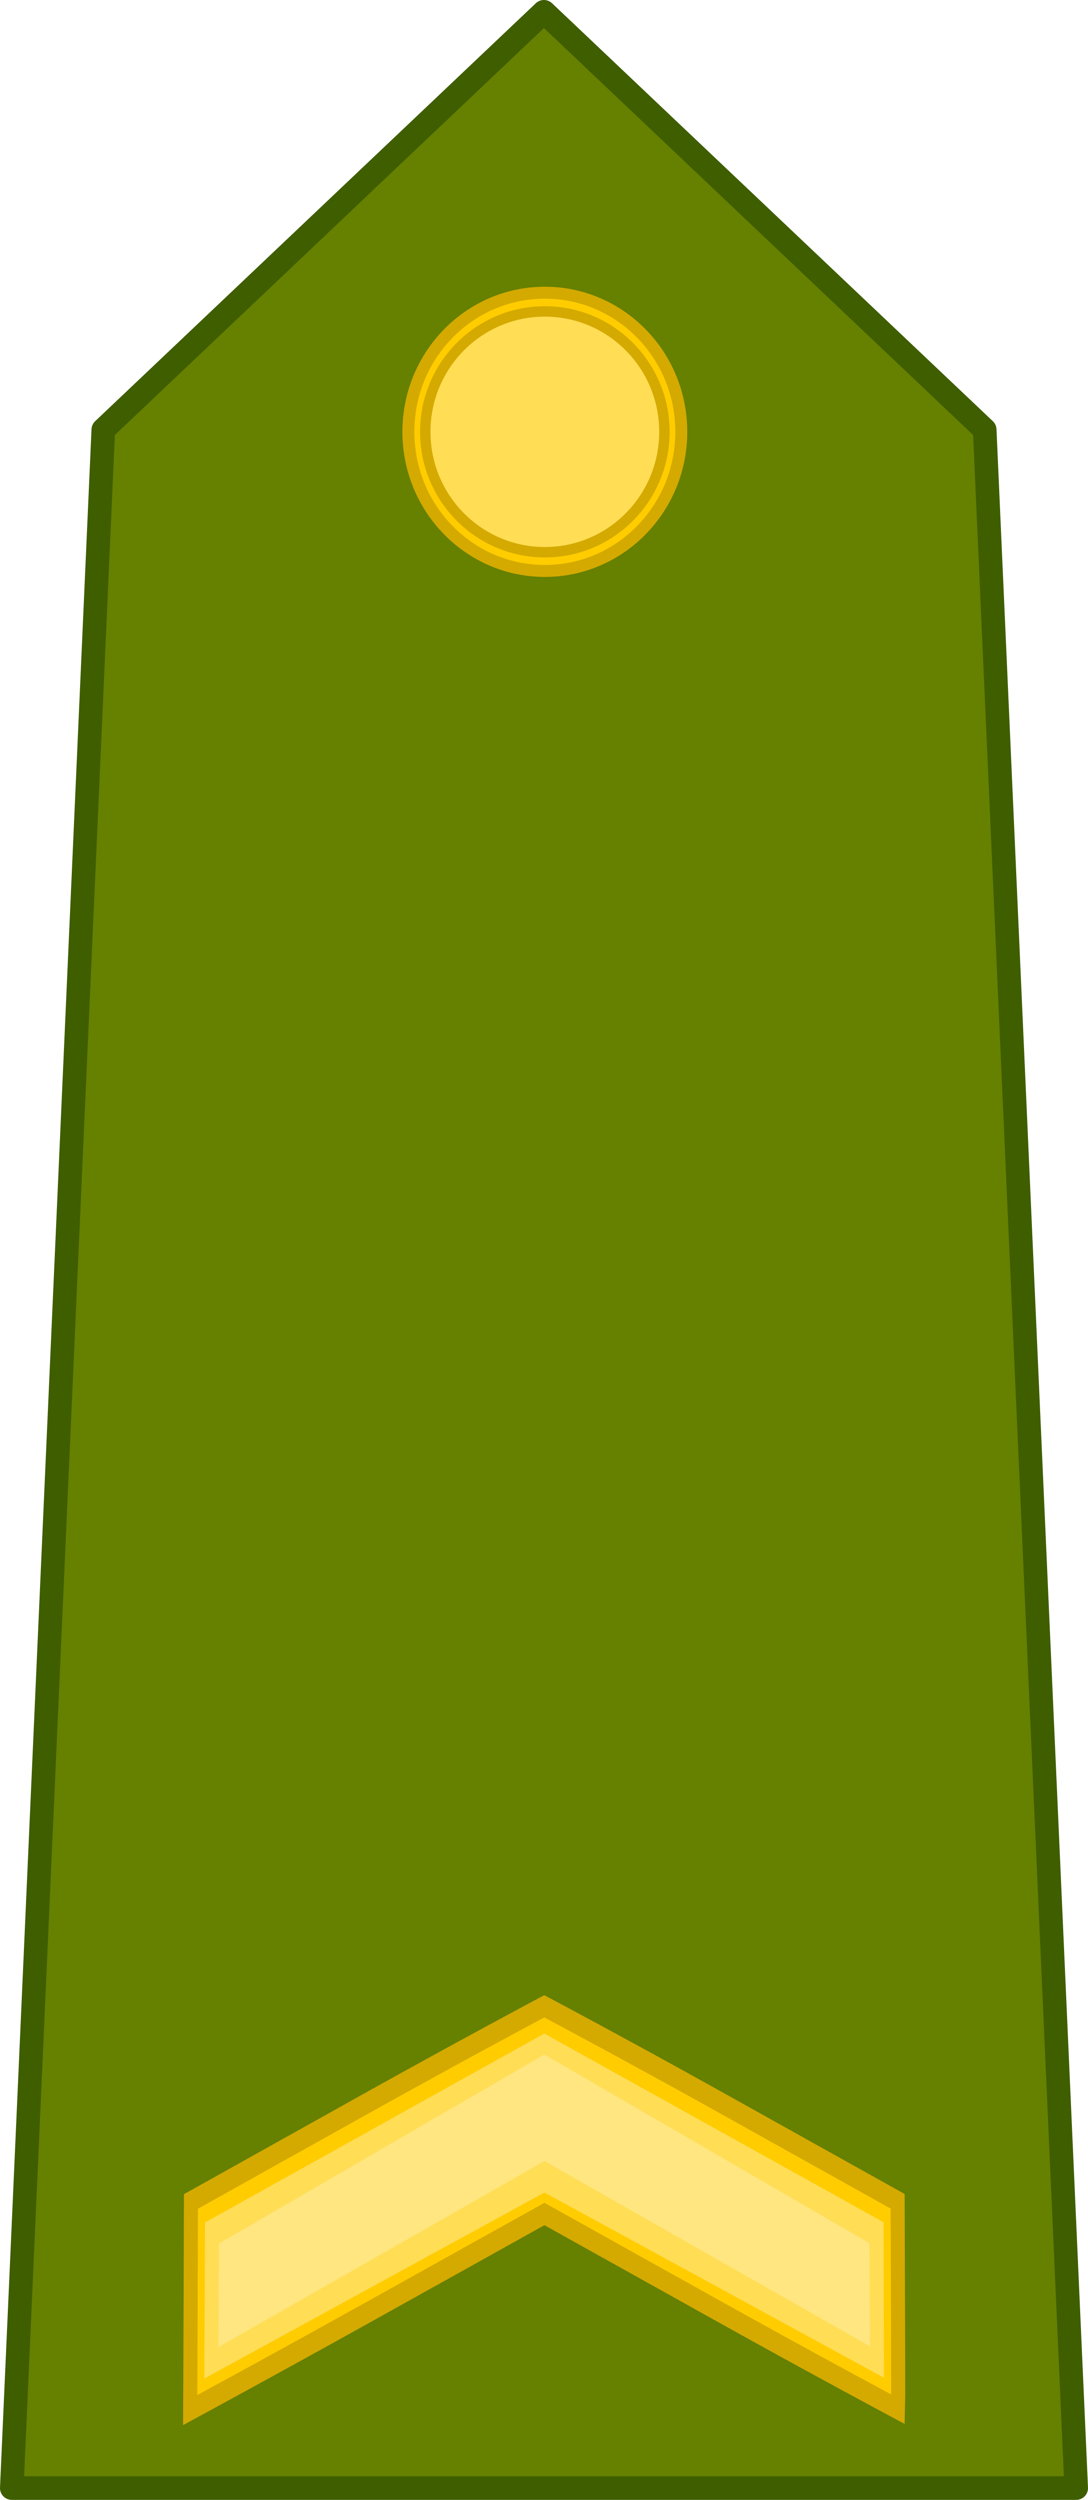
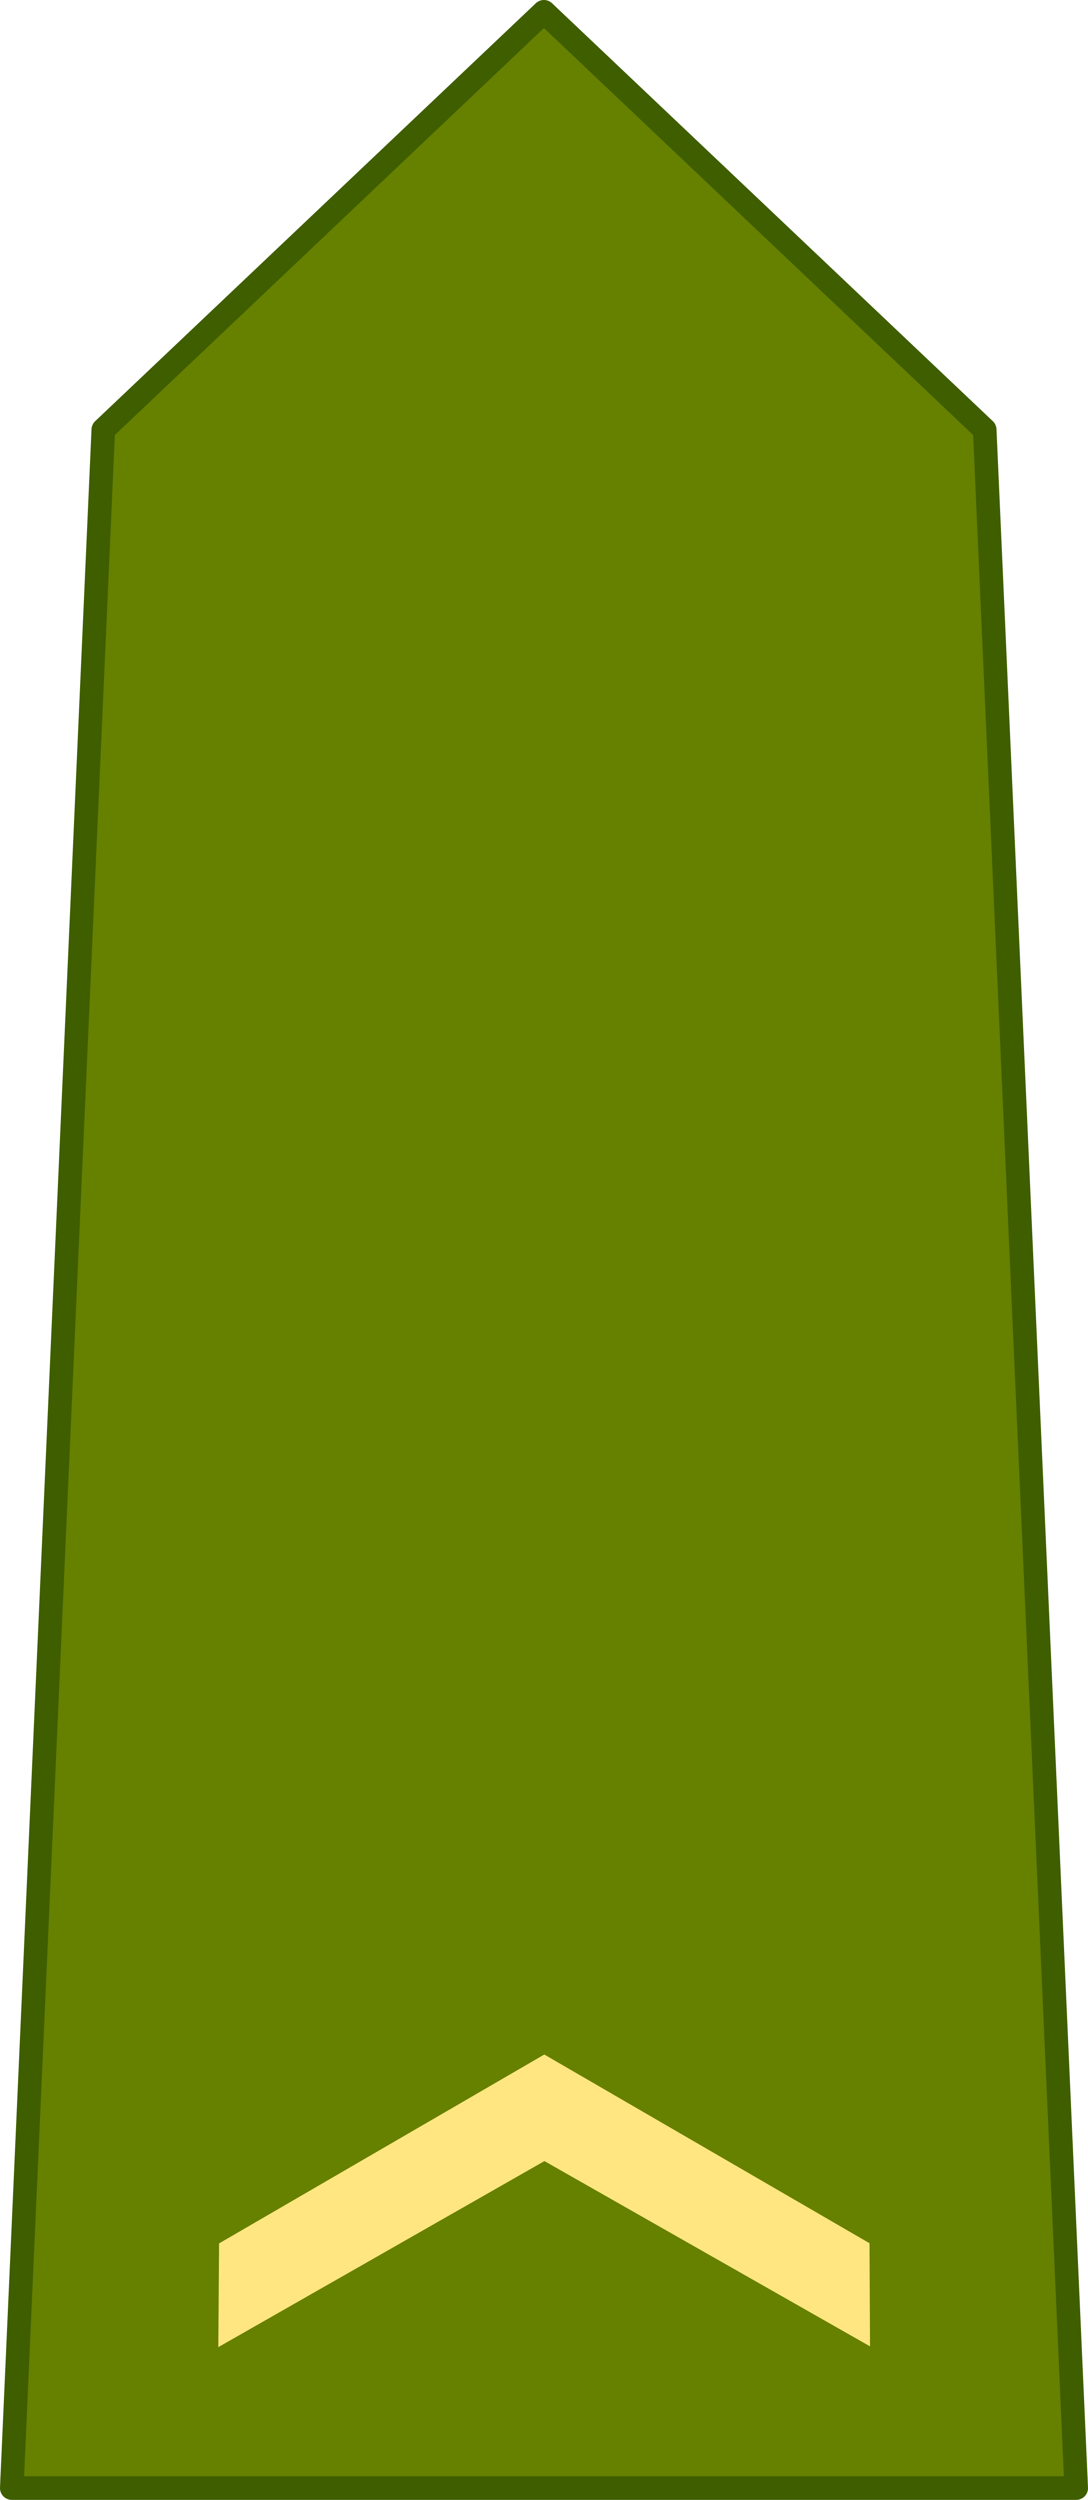
<svg xmlns="http://www.w3.org/2000/svg" xmlns:ns1="http://www.inkscape.org/namespaces/inkscape" xmlns:ns2="http://sodipodi.sourceforge.net/DTD/sodipodi-0.dtd" xmlns:xlink="http://www.w3.org/1999/xlink" width="230.778mm" height="529.933mm" viewBox="0 0 230.778 529.933" version="1.1" id="svg8" ns1:version="0.92.0 r15299" ns2:docname="Kosovo-Army-OR-8.svg">
  <defs id="defs2">
    <linearGradient id="linearGradient6093">
      <stop id="stop6095" offset="0" style="stop-color:#d0c36d;stop-opacity:1;" />
      <stop id="stop6097" offset="1" style="stop-color:#726b36;stop-opacity:1;" />
    </linearGradient>
    <linearGradient id="linearGradient5374">
      <stop id="stop5376" offset="0" style="stop-color:#ada152;stop-opacity:1;" />
      <stop id="stop5378" offset="1" style="stop-color:#5c5733;stop-opacity:1;" />
    </linearGradient>
    <radialGradient r="124.077" fy="-78.463" fx="-404" cy="-78.463" cx="-404" gradientUnits="userSpaceOnUse" id="radialGradient6483-5" xlink:href="#linearGradient5374" ns1:collect="always" />
    <radialGradient r="124.077" fy="-78.463" fx="-404" cy="-78.463" cx="-404" gradientUnits="userSpaceOnUse" id="radialGradient6485-1" xlink:href="#linearGradient5374" ns1:collect="always" />
    <radialGradient r="124.077" fy="-78.463" fx="-404" cy="-78.463" cx="-404" gradientUnits="userSpaceOnUse" id="radialGradient6487-7" xlink:href="#linearGradient5374" ns1:collect="always" />
    <radialGradient r="1049.28" fy="103.734" fx="-2618.467" cy="103.734" cx="-2618.467" gradientTransform="matrix(1,0,0,0.885,0,17.127)" gradientUnits="userSpaceOnUse" id="radialGradient6489-1" xlink:href="#linearGradient6093" ns1:collect="always" />
    <ns1:perspective ns2:type="inkscape:persp3d" ns1:vp_x="0 : 991.99999 : 1" ns1:vp_y="0 : 1066.6667 : 0" ns1:vp_z="853.33336 : 991.99999 : 1" ns1:persp3d-origin="426.66668 : 661.33332 : 1" id="perspective5391" />
  </defs>
  <ns2:namedview id="base" pagecolor="#ffffff" bordercolor="#666666" borderopacity="1.0" ns1:pageopacity="0.0" ns1:pageshadow="2" ns1:zoom="0.98994949" ns1:cx="505.28271" ns1:cy="420.07669" ns1:document-units="mm" ns1:current-layer="layer1" showgrid="false" ns1:snap-bbox="true" ns1:window-width="1920" ns1:window-height="1137" ns1:window-x="-8" ns1:window-y="-8" ns1:window-maximized="1" ns1:snap-global="true" ns1:measure-start="0,0" ns1:measure-end="0,0" />
  <g ns1:label="Layer 1" ns1:groupmode="layer" id="layer1" transform="translate(289.712,245.877)">
    <path style="opacity:1;fill:#668000;fill-opacity:1;stroke:#3e5e00;stroke-width:5;stroke-linecap:round;stroke-linejoin:round;stroke-miterlimit:4;stroke-dasharray:none;stroke-dashoffset:0;stroke-opacity:1" d="m -174.337,-243.377 -93.467,88.595 -19.408,436.338 h 112.875 112.903 l -19.408,-436.338 z" id="path2404" ns2:nodetypes="ccccccc" ns1:connector-curvature="0" />
    <g id="g4816" transform="matrix(0.265,0,0,0.265,-287.212,-243.377)">
-       <ellipse ry="111.287" rx="109.22" cy="336" cx="426.667" id="path4797" style="opacity:1;fill:#ffcc00;fill-opacity:1;stroke:#d4aa00;stroke-width:9.563;stroke-linecap:square;stroke-linejoin:miter;stroke-miterlimit:10;stroke-dasharray:none;stroke-dashoffset:0;stroke-opacity:1;paint-order:markers stroke fill" />
-       <ellipse ry="96.316" rx="95.711" cy="336" cx="426.667" id="path4797-5" style="opacity:1;fill:#ffdd55;fill-opacity:1;stroke:#d4aa00;stroke-width:8.328;stroke-linecap:square;stroke-linejoin:miter;stroke-miterlimit:10;stroke-dasharray:none;stroke-dashoffset:0;stroke-opacity:1;paint-order:markers stroke fill" />
-     </g>
+       </g>
    <g id="g4526" transform="matrix(0.805,0,0,1.227,-32.882,-60.097)">
      <g transform="matrix(0.926,0,0,-0.906,-290.832,504.801)" id="g4736">
-         <path style="opacity:1;fill:#ffcc00;fill-opacity:1;stroke:#d4aa00;stroke-width:4;stroke-linecap:square;stroke-linejoin:miter;stroke-miterlimit:4;stroke-dasharray:none;stroke-dashoffset:0;stroke-opacity:1;paint-order:markers stroke fill" d="m 73.575,323.103 -49.704,-18.606 -0.098,-19.915 c -0.054,-10.953 -0.121,-19.868 -0.121,-19.868 0,0 23.101,8.377 50.671,18.672 l 50.127,18.72 49.685,-18.574 c 27.327,-10.216 50.964,-18.67 50.964,-18.67 0,0 0.045,0.781 -0.047,19.691 l -0.098,19.976 -49.704,18.594 c -27.337,10.227 -50.838,18.589 -50.838,18.589 0,0 -23.501,-8.377 -50.838,-18.611 z" id="path4519" ns1:connector-curvature="0" ns2:nodetypes="ccscscscccsccc" />
-         <path style="opacity:1;fill:#ffdd55;fill-opacity:1;stroke:none;stroke-width:4;stroke-linecap:square;stroke-linejoin:miter;stroke-miterlimit:4;stroke-dasharray:none;stroke-dashoffset:0;stroke-opacity:1;paint-order:markers stroke fill" d="m 27.871,300.498 -0.219,-29.782 96.798,35.48 96.65,-35.332 -0.145,29.668 -96.542,35.986 z" id="path4519-0" ns1:connector-curvature="0" ns2:nodetypes="ccccccc" />
        <path style="opacity:1;fill:#ffe680;fill-opacity:1;stroke:none;stroke-width:3.443;stroke-linecap:square;stroke-linejoin:miter;stroke-miterlimit:4;stroke-dasharray:none;stroke-dashoffset:0;stroke-opacity:1;paint-order:markers stroke fill" d="m 31.871,296.498 -0.219,-19.782 92.798,35.48 92.65,-35.332 -0.145,19.668 -92.542,35.986 z" id="path4519-0-5" ns1:connector-curvature="0" ns2:nodetypes="ccccccc" />
      </g>
    </g>
  </g>
</svg>